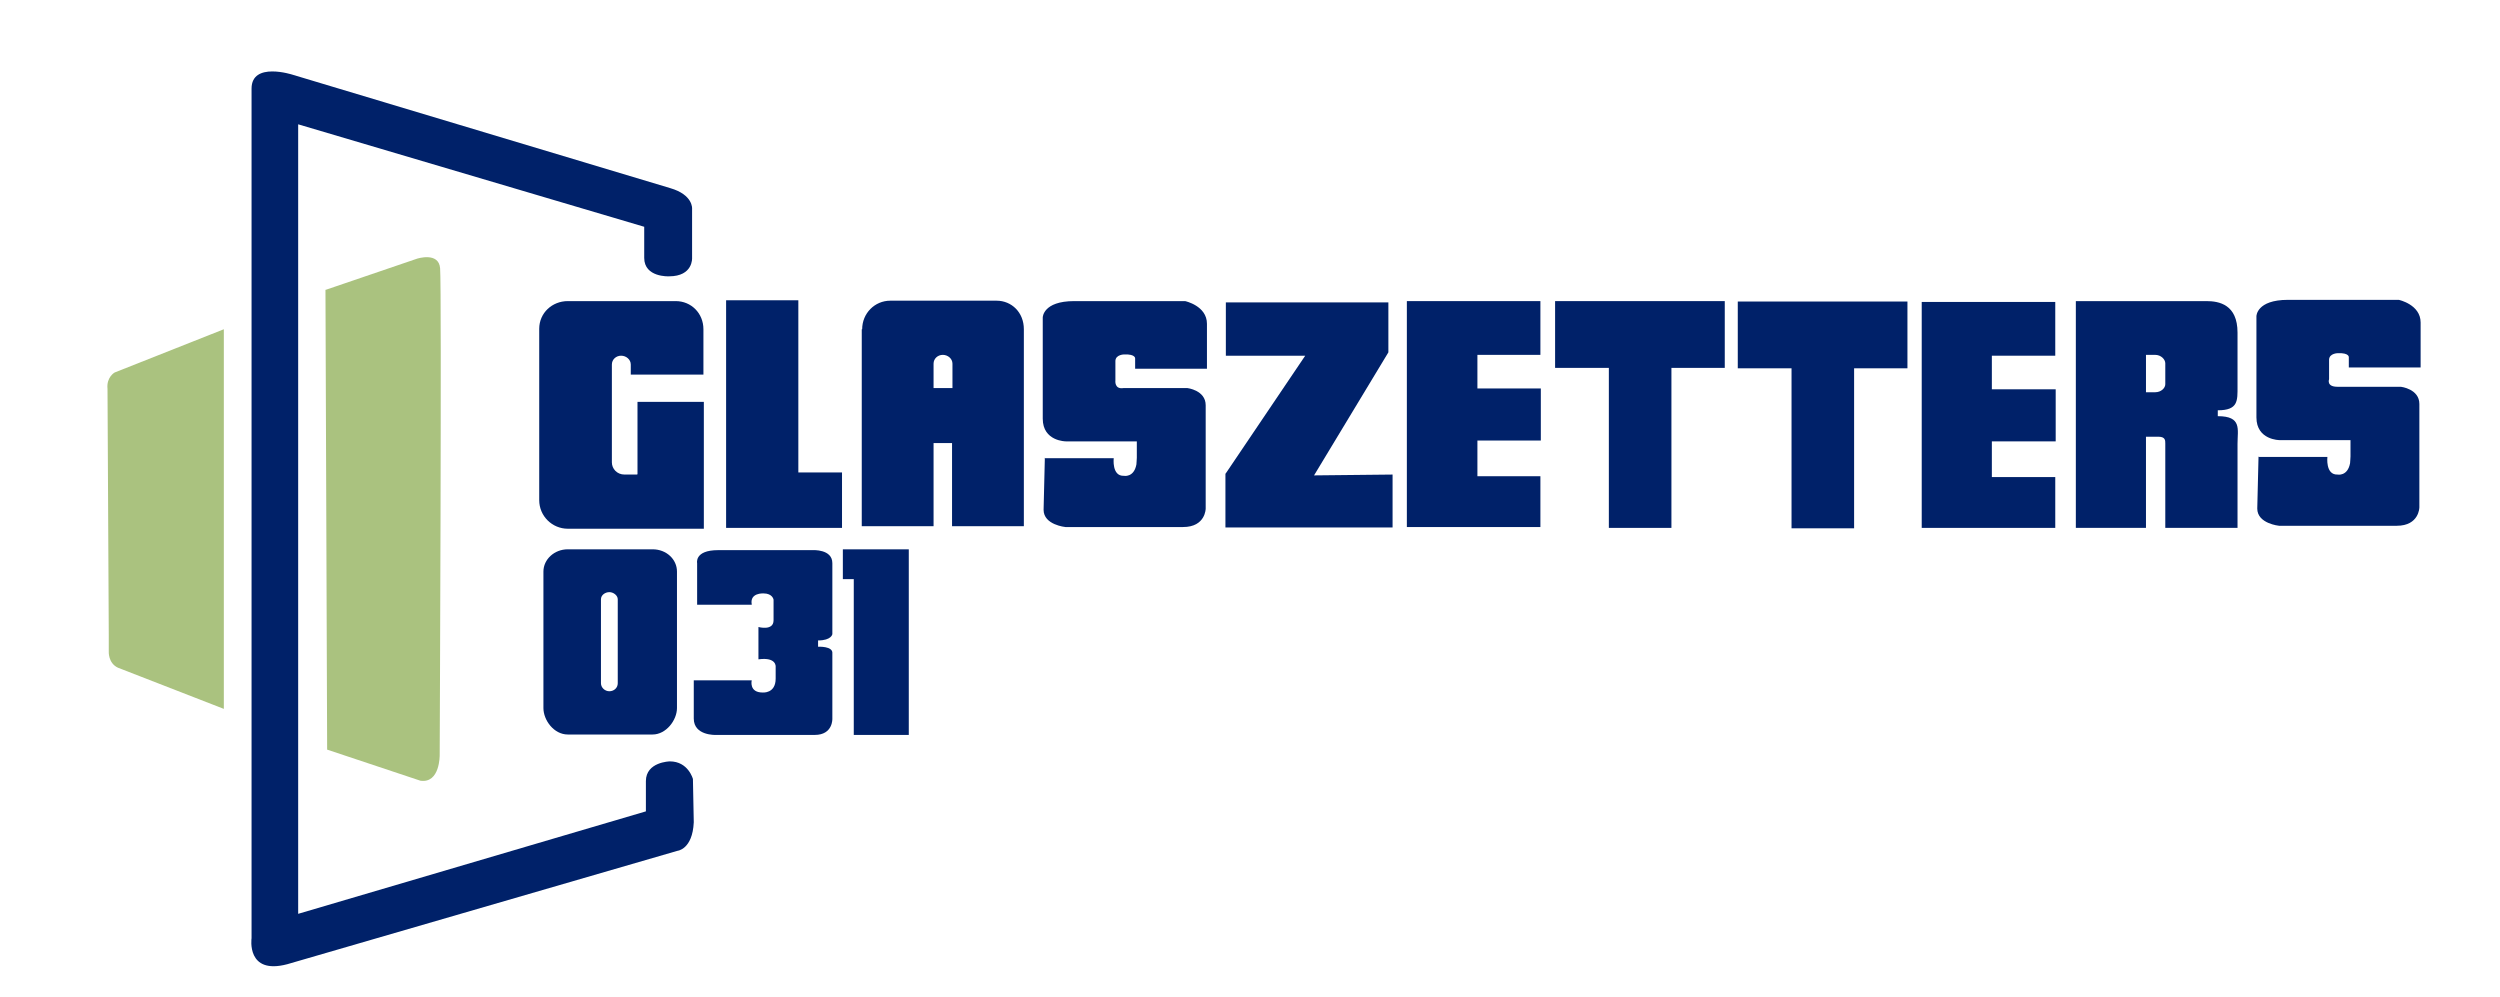
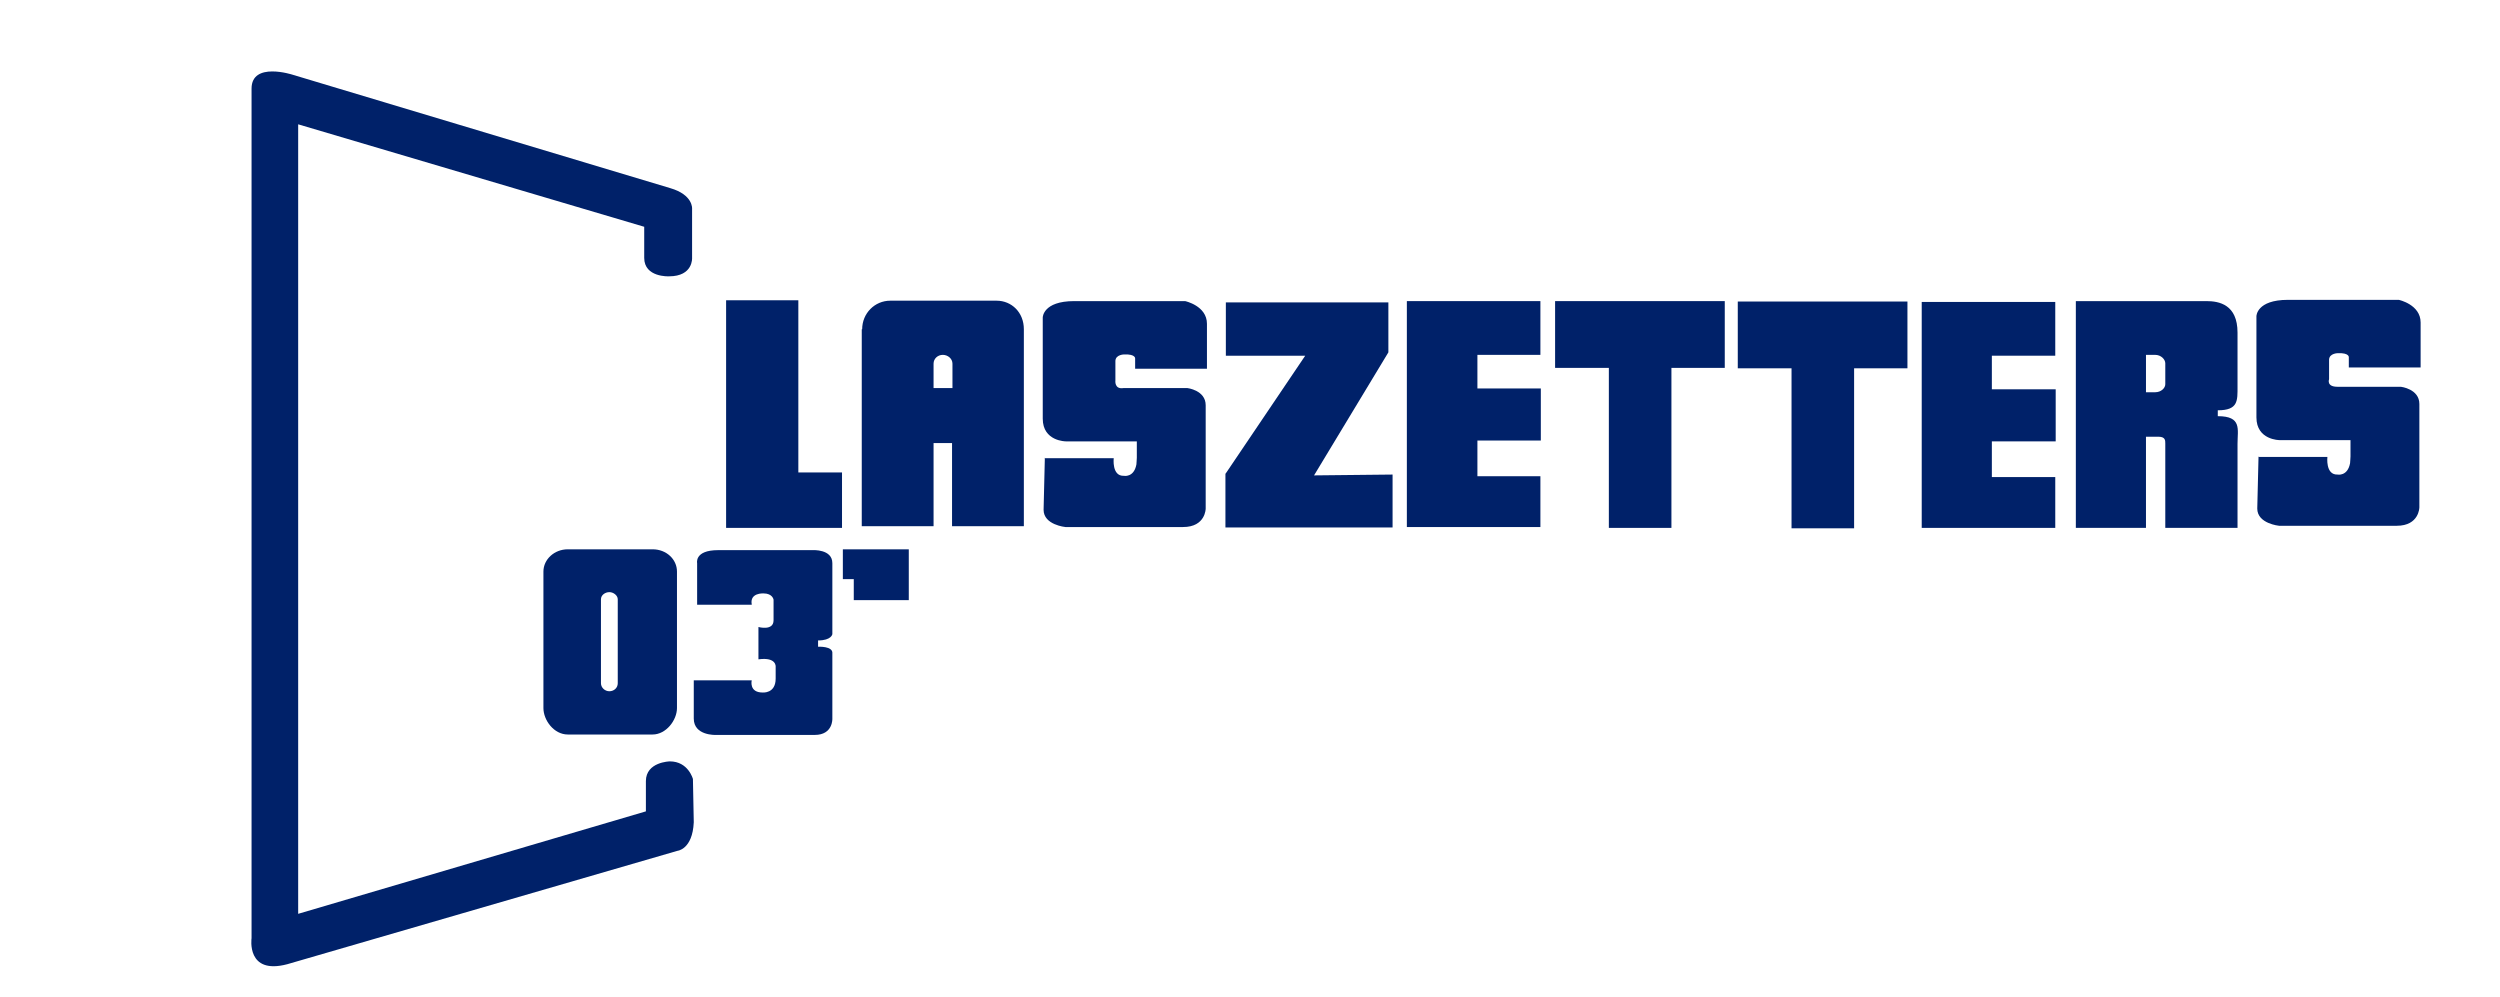
<svg xmlns="http://www.w3.org/2000/svg" id="Laag_2" data-name="Laag 2" version="1.1" viewBox="0 0 595.3 237.4">
  <defs>
    <style>
      .cls-1 {
        fill: #aac27f;
      }

      .cls-1, .cls-2 {
        stroke-width: 0px;
      }

      .cls-2 {
        fill: #002169;
      }
    </style>
  </defs>
-   <path class="cls-2" d="M151.8,112.9v-6.5s0-10.7,0-10.7h15.8v30.2h-32.4c-3.7,0-6.8-3-6.8-6.8v-40.8c0-3.8,3.1-6.6,6.8-6.6h25.7c3.7,0,6.6,2.9,6.6,6.7v10.8h-17.3v-2.4c0-1.2-1.1-2.1-2.3-2.1s-2.2.9-2.2,2.1v23.3c0,1.5,1.2,2.9,3,2.9h3Z" />
  <path class="cls-2" d="M172.9,71.5h17.2v41h10.4v13.2h-27.6v-54.2Z" />
  <path class="cls-2" d="M205.3,78.4c0-3.8,3-6.8,6.7-6.8h25.3c3.6,0,6.5,2.8,6.5,6.8v46.9h-17.1v-19.8h-4.4v19.8h-17.1v-46.9ZM226.8,92.4v-5.8c0-1.2-1.1-2.1-2.3-2.1s-2.2.9-2.2,2.1v5.8h4.4Z" />
  <path class="cls-2" d="M291.9,112.7l18.9-28h-18.9v-12.7s38.7,0,38.7,0v11.9l-17.7,29.3,18.7-.2v12.6h-39.8v-12.8Z" />
  <path class="cls-2" d="M335,71.7h31.8v12.8h-15v8h15.1v12.4h-15.1v8.5h15v12.1h-31.8v-53.8Z" />
  <path class="cls-2" d="M383.1,125.7v-38.1h-12.8v-15.9h40.4v15.9h-12.7v38.1h-14.9Z" />
  <path class="cls-2" d="M515.6,125.7v-20.1c.1-1.8-1.2-1.6-2.5-1.6h-2.1v21.7h-16.7v-54h31.1c3,0,7.4.8,7.4,7.5v12.8c0,3.4.2,5.7-4.7,5.7v1.4c5.8,0,4.7,3.1,4.7,6.6v20h-17.2ZM511,93.4h2.2c1.4,0,2.4-1,2.4-1.9v-5c0-.9-1-2-2.4-2h-2.2v8.9Z" />
  <path class="cls-2" d="M155.4,130.8c3.3,0,5.8,2.4,5.8,5.3v32.5c0,2.9-2.6,6.3-5.8,6.3h-20.2c-3.3,0-5.8-3.4-5.8-6.3v-32.5c0-2.9,2.6-5.3,5.8-5.3h20.2ZM143.1,162.7c0,1,.9,1.9,2,1.9s2-.8,2-1.9v-20c0-.9-1-1.7-2-1.7s-2,.7-2,1.7v20Z" />
-   <path class="cls-2" d="M203.3,142.9v-5s-2.6,0-2.6,0v-7.1h15.7s0,44.2,0,44.2h-13.1v-32.1Z" />
+   <path class="cls-2" d="M203.3,142.9v-5s-2.6,0-2.6,0v-7.1h15.7s0,44.2,0,44.2v-32.1Z" />
  <polygon class="cls-2" points="457.6 71.9 489.4 71.9 489.4 84.7 474.3 84.7 474.3 92.7 489.5 92.7 489.5 105.1 474.3 105.1 474.3 113.6 489.4 113.6 489.4 125.7 457.6 125.7 457.6 71.9" />
  <polygon class="cls-2" points="426.6 125.8 426.6 87.7 413.8 87.7 413.8 71.8 454.2 71.8 454.2 87.7 441.5 87.7 441.5 125.8 426.6 125.8" />
  <path class="cls-2" d="M248.7,109.1h16.5s-.5,4.3,2.4,4.2c0,0,2.4.5,3-2.7,0-.4.1-1,.1-1.6v-3.9h-16.9s-5.5,0-5.5-5.4v-24.1s0-3.9,7.5-3.9h26.4s5.2,1.1,5.2,5.4v10.7h-17.1v-2.4s.2-1.1-2.6-1c0,0-2,0-2.1,1.5v4.7s-.3,2.2,2,1.8h15.1s4.4.5,4.4,4.1v24.6s0,4.4-5.4,4.4h-28s-5.2-.5-5.2-4.1l.3-12.4Z" />
  <path class="cls-2" d="M537.7,108.8h16.5s-.5,4.3,2.4,4.2c0,0,2.4.5,3-2.7,0-.4.1-1,.1-1.6v-3.9h-16.9s-5.5,0-5.5-5.4v-24.1s0-3.9,7.5-3.9h26.4s5.2,1.1,5.2,5.4v10.7h-17.1v-2.4s.2-1.1-2.6-1c0,0-2,0-2.1,1.5v4.7s-.7,1.8,2,1.8h15.1s4.4.5,4.4,4.1v24.6s0,4.4-5.4,4.4h-28s-5.2-.5-5.2-4.1l.3-12.4Z" />
  <path class="cls-2" d="M179,144h-13v-9.9s-.7-3.1,5-3.1h22.5s4.7-.3,4.7,3.1v16.9s-.2,1.5-3.4,1.5v1.5s3.6-.2,3.4,1.6v15.5s.2,3.9-4.2,3.9h-23.6s-5.2.2-5.2-3.9v-9.1h13.8s-.7,2.9,2.6,2.9c0,0,3.1.3,3.1-3.3v-2.8s.3-2.4-4.1-1.8v-7.7s3.6,1,3.6-1.6v-4.9s-.2-1.5-2.4-1.5c0,0-3.3-.2-2.8,2.6Z" />
-   <path class="cls-1" d="M77.6,69l21.7-7.4s5.2-1.7,5.5,2.3c.4,4.3-.1,115.9-.1,115.9,0,0,.1,6.8-4.6,6.1l-22.2-7.4-.4-109.5Z" />
-   <path class="cls-1" d="M25.9,151.4v3.7s-.2,2.8,2.2,3.9l25.2,9.8v-90.4l-26,10.3s-2,1.1-1.7,3.9l.3,58.7Z" />
  <path class="cls-2" d="M153.4,61.5v-7.5l-82.4-24.4v188l82.8-24.4v-7.2c0-4.6,5.7-4.7,5.7-4.7,4.4,0,5.5,4.2,5.5,4.2l.2,10.3c-.3,6.5-3.9,6.8-3.9,6.8l-92.9,27c-9.8,2.6-8.5-6.2-8.5-6.2V21.1c0-6.5,9.8-3.3,9.8-3.3l89.9,27c5.5,1.6,5.2,4.9,5.2,4.9v11.7s.3,4.4-5.5,4.4c0,0-5.9.3-5.9-4.4Z" />
</svg>